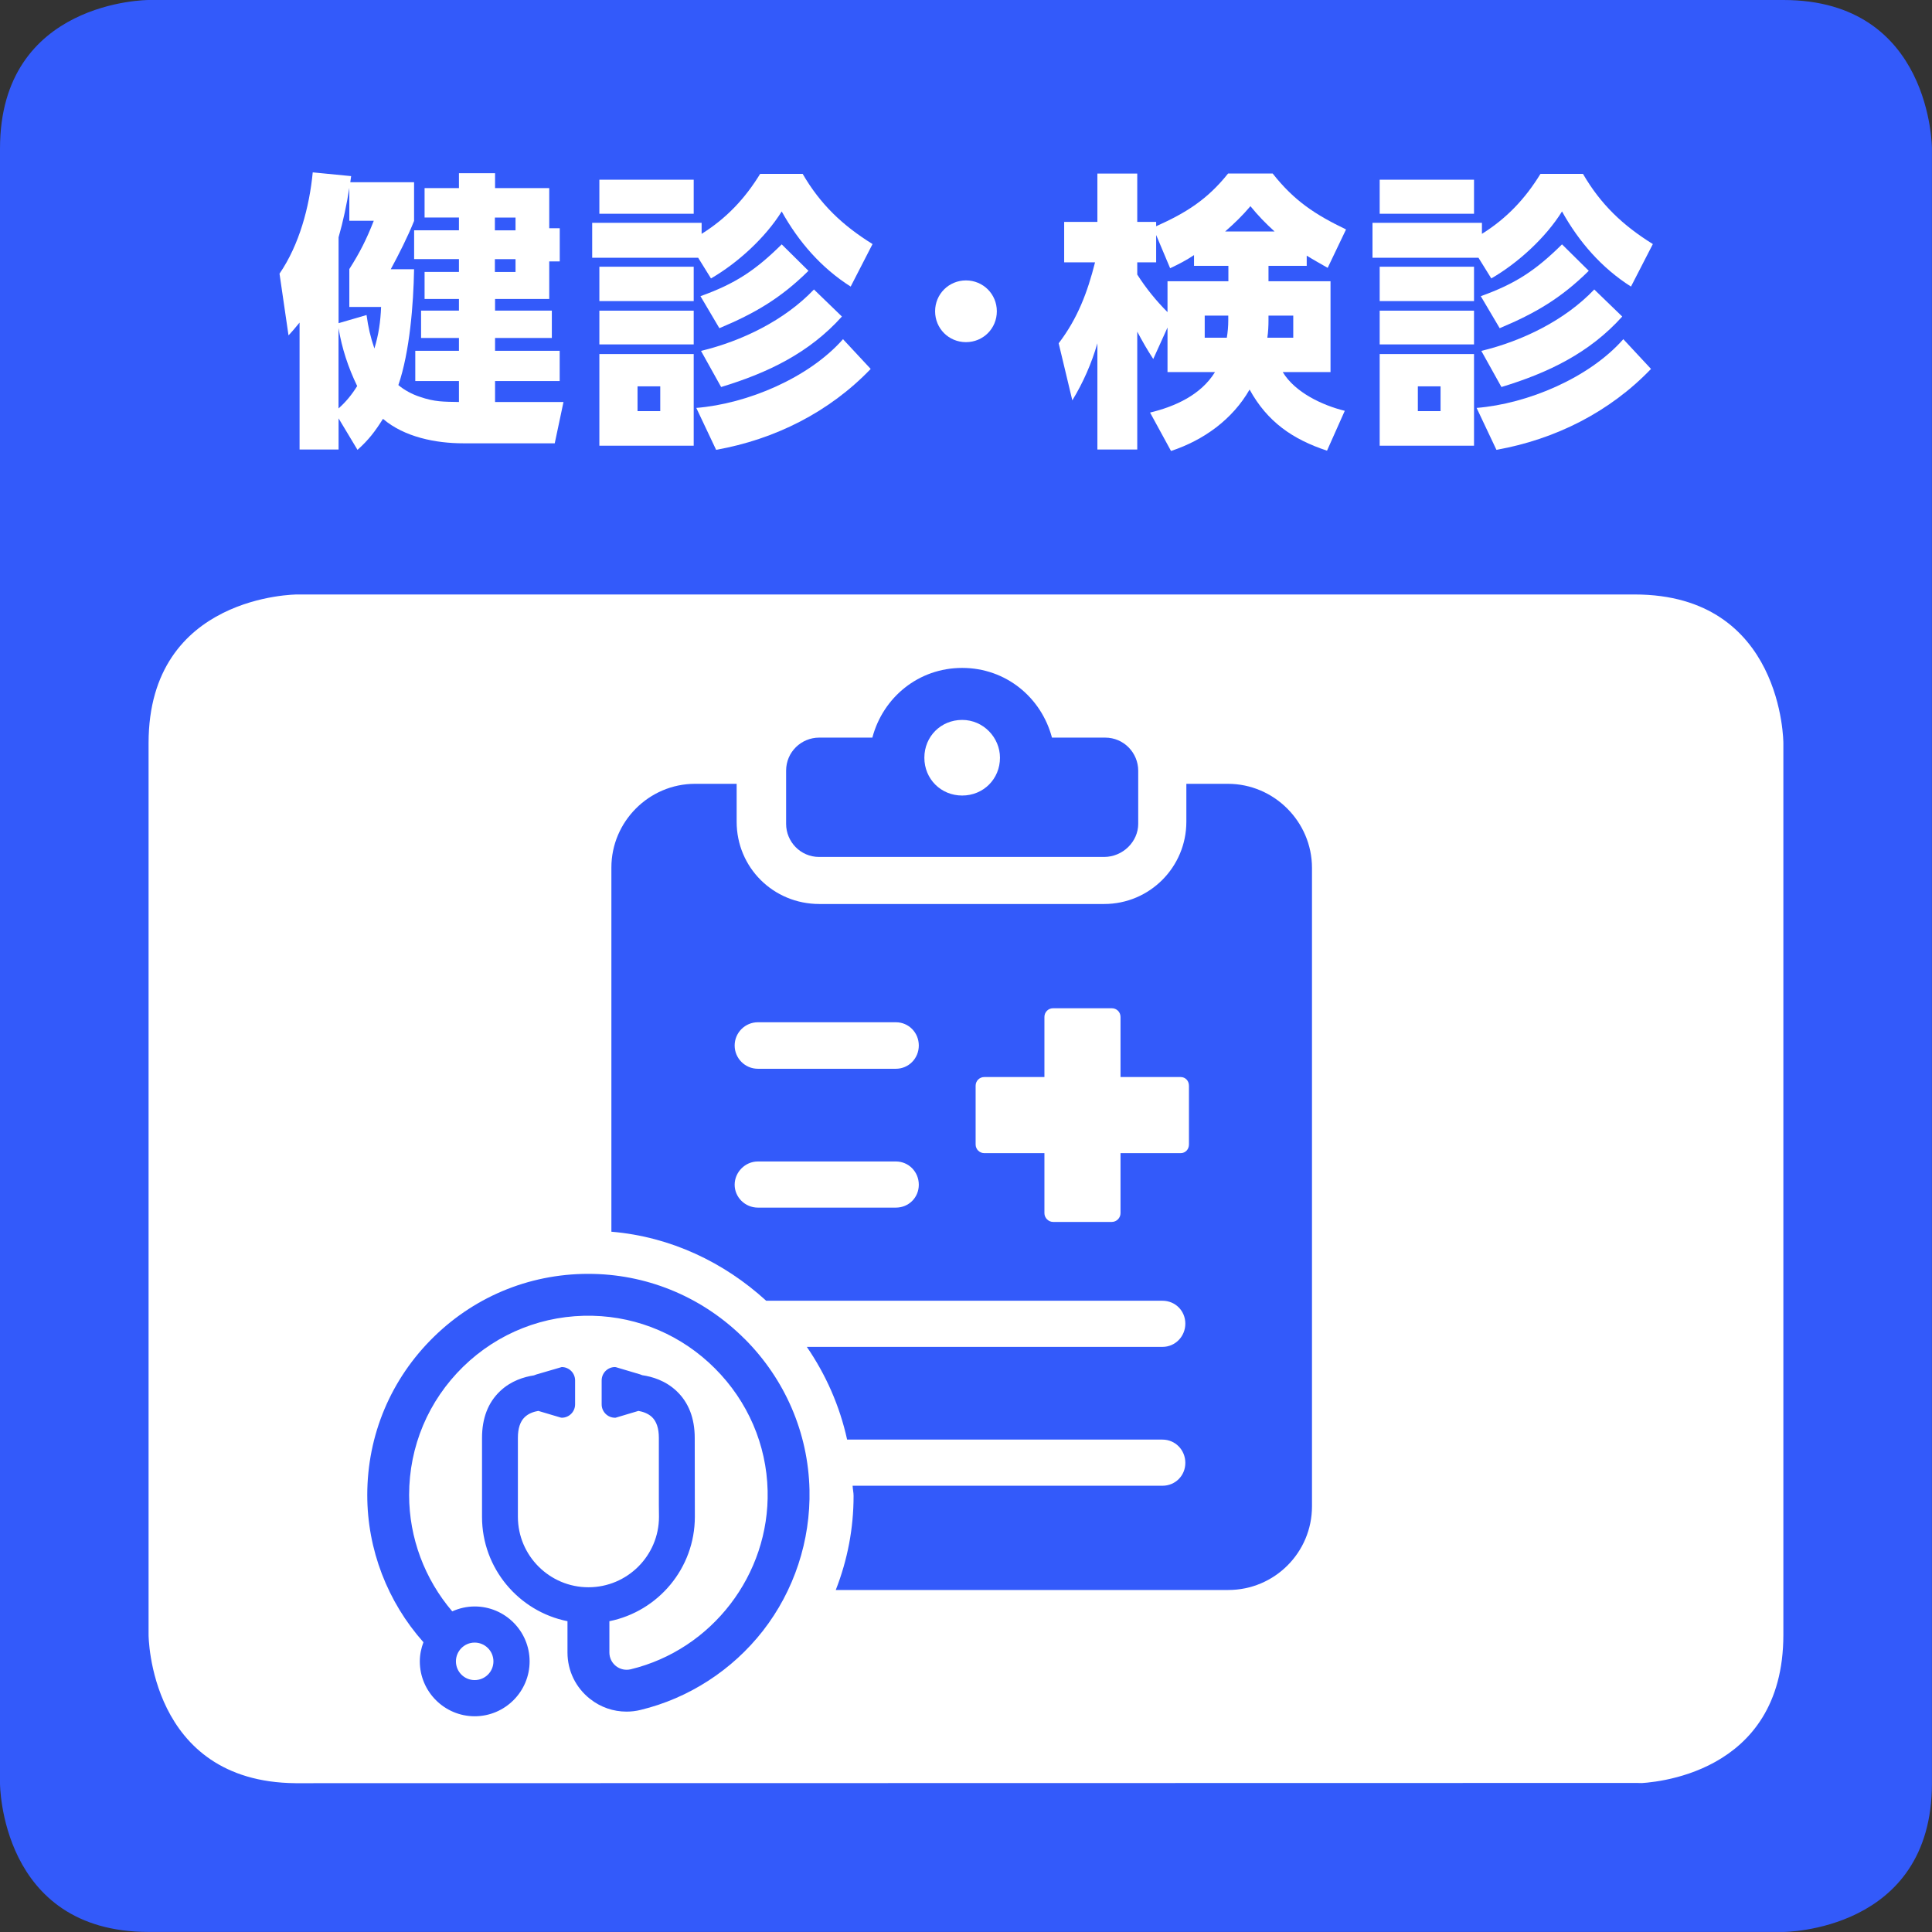
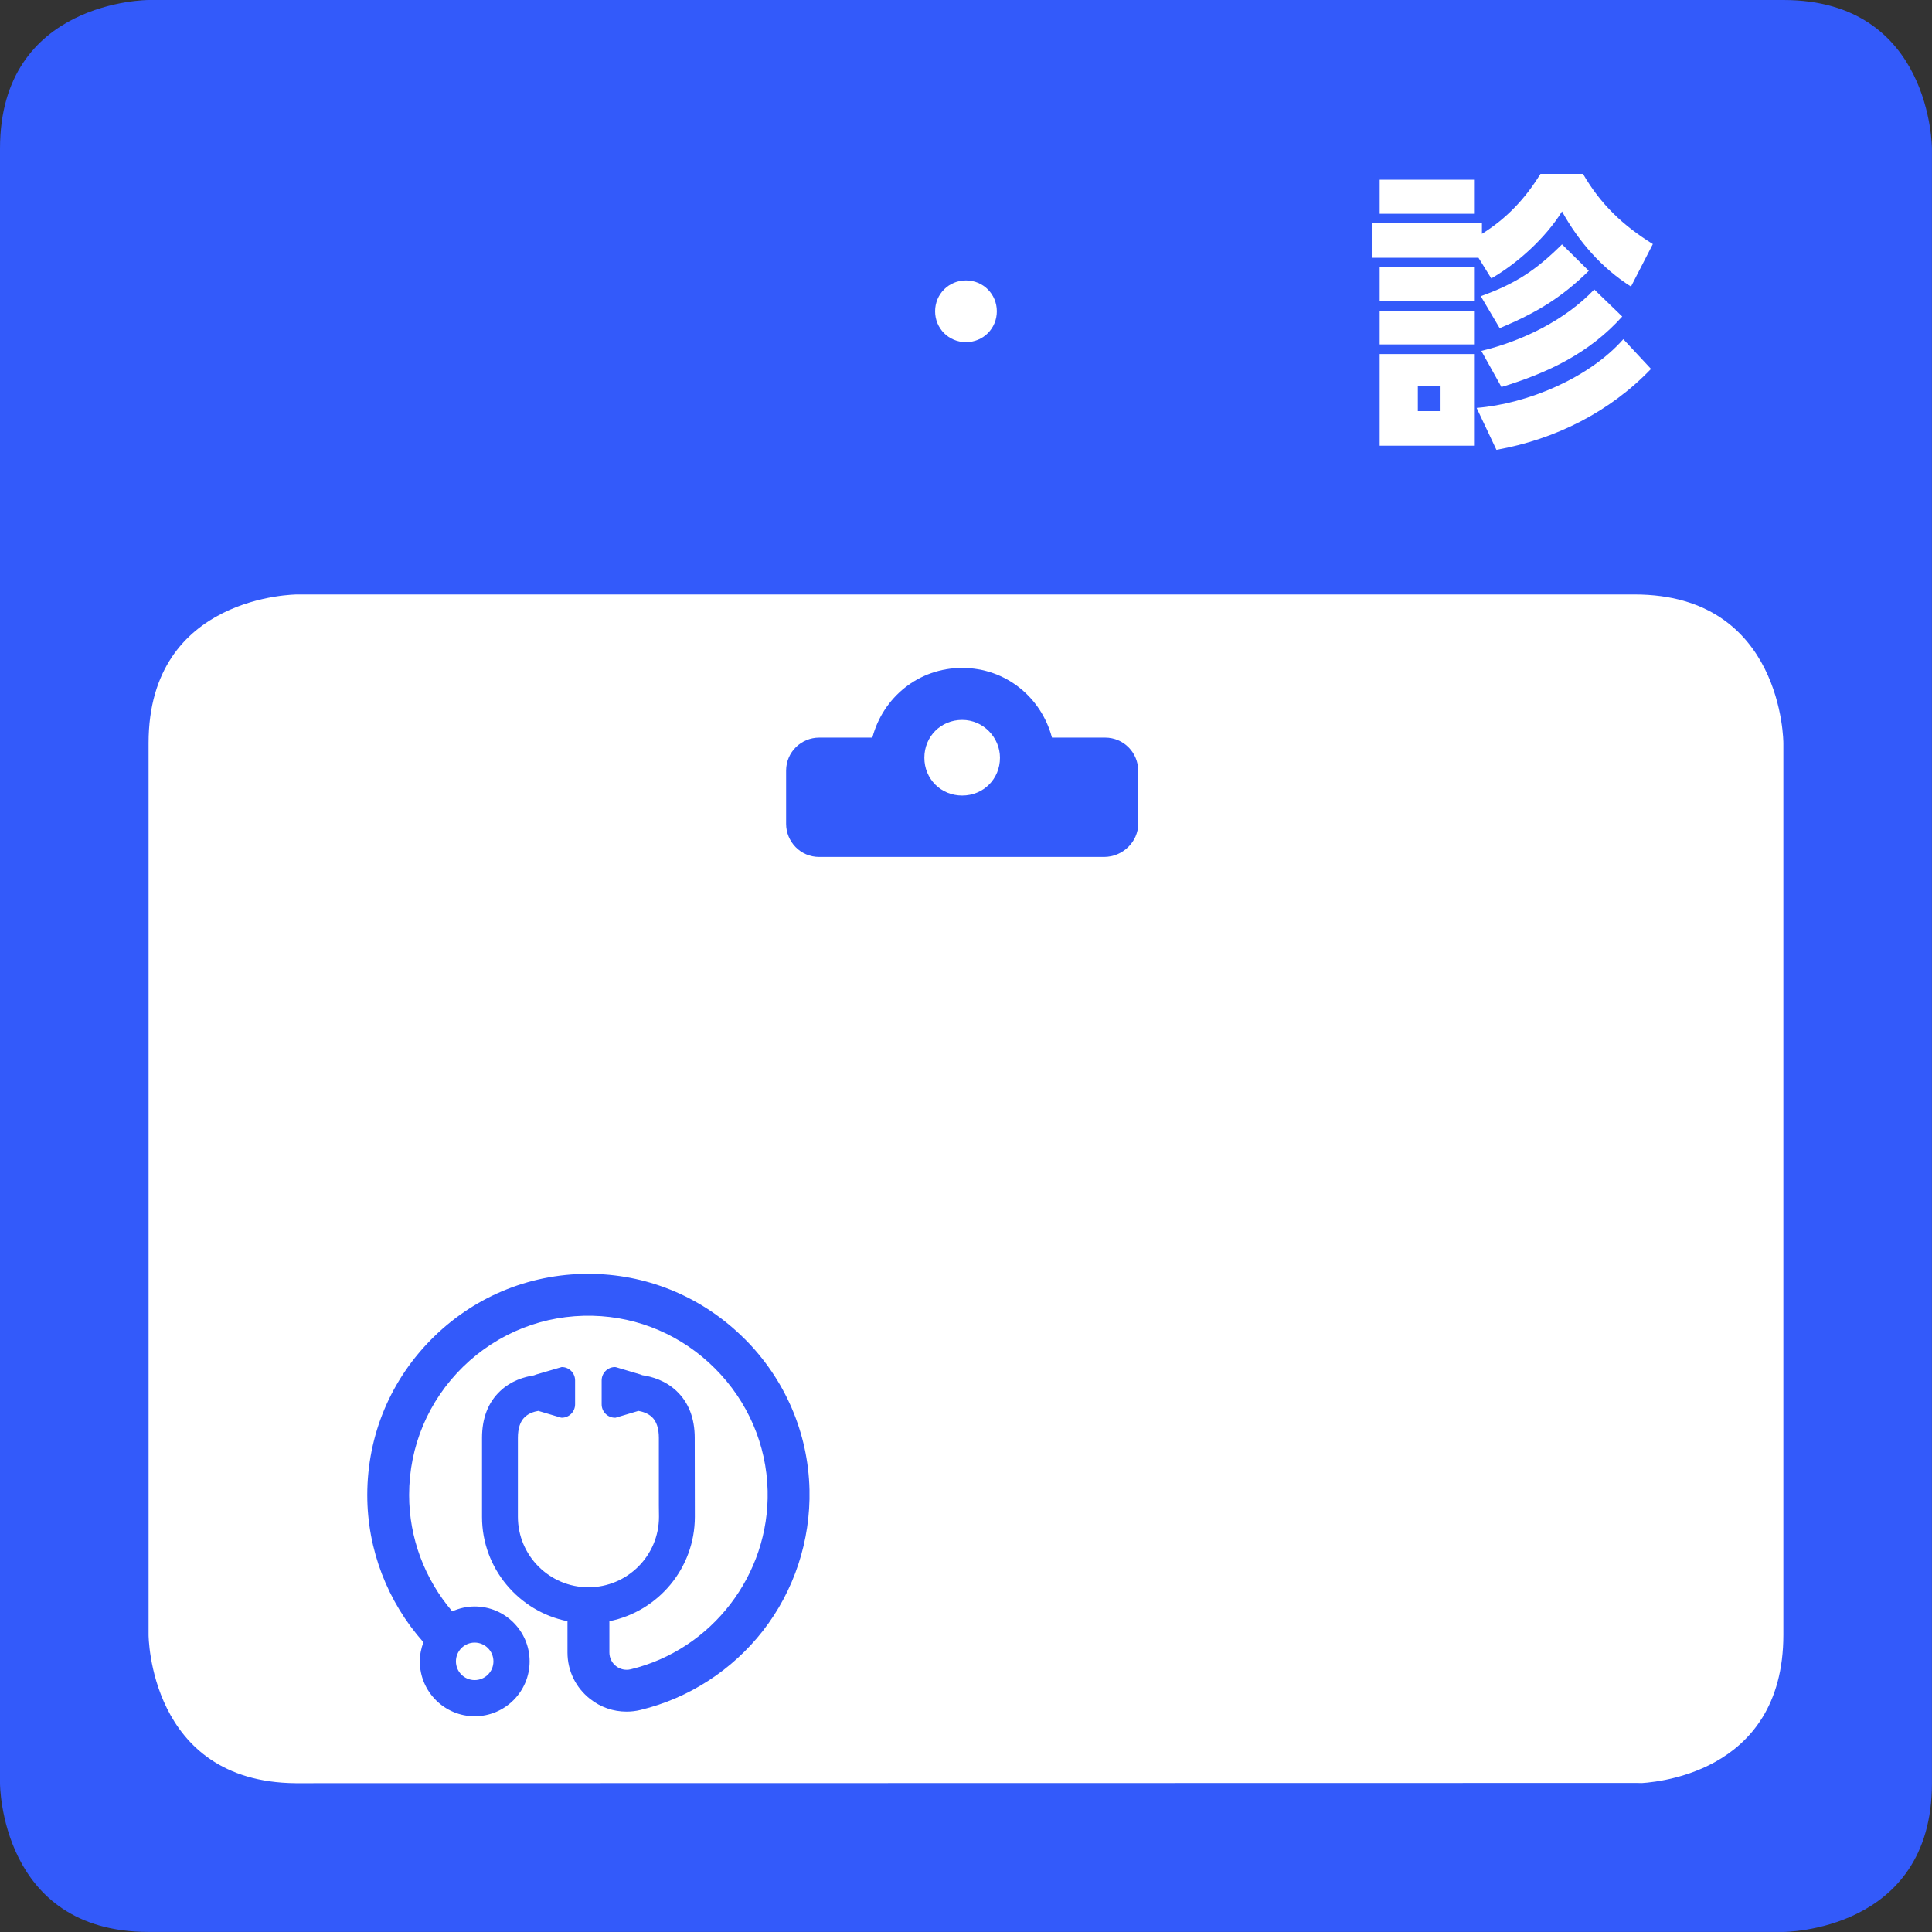
<svg xmlns="http://www.w3.org/2000/svg" id="_レイヤー_2" data-name="レイヤー_2" viewBox="0 0 319.89 319.89">
  <rect x="0" y="0" width="319.89" height="319.89" fill="#333333" stroke="none" />
  <defs>
    <style>
      .cls-1 {
        fill: #335afa;
      }

      .cls-2 {
        fill: #fff;
      }
    </style>
  </defs>
  <g id="_レイヤー_1-2" data-name="レイヤー_1">
    <g>
      <rect class="cls-2" x="19.63" y="28.61" width="279.53" height="276.14" rx="4.16" ry="4.16" />
      <g>
        <path class="cls-1" d="M295.28,0H24.6S0,0,0,24.6v270.68s0,24.6,24.6,24.6h270.68s24.6,0,24.6-24.6V24.6s0-24.6-24.6-24.6ZM48.92,295.25c-24.28-.21-24.32-24.57-24.32-24.57V123.03c0-24.6,24.6-24.6,24.6-24.6h221.46c24.62,0,24.62,24.6,24.62,24.6v147.65c0,23.4-22.02,24.53-24.2,24.59.21-.01.48-.03.84-.06l-223,.04Z" />
        <g>
-           <path class="cls-2" d="M59.19,74.48l-3.13-5.21v5.16h-6.46v-21.02c-.72.87-1.06,1.3-1.83,2.12l-1.49-10.22c3.28-4.77,4.96-11.09,5.5-16.77l6.36.62c-.05.34-.1.67-.14,1.01h10.56v6.41c-1.06,2.65-2.51,5.5-3.86,8h3.86c-.1,5.79-.72,13.69-2.6,19.18.96.82,2.31,1.54,3.52,1.93,2.51.87,3.95.82,6.51.87v-3.47h-7.23v-5.01h7.23v-2.12h-6.27v-4.53h6.27v-1.93h-5.69v-4.48h5.69v-2.12h-7.42v-4.77h7.42v-2.12h-5.69v-4.87h5.69v-2.46h5.98v2.46h8.97v6.65h1.74v5.49h-1.74v6.22h-8.97v1.93h9.4v4.53h-9.4v2.12h10.7v5.01h-10.7v3.47h11.33l-1.45,6.84h-15.14c-4.53,0-9.74-1.01-13.3-4.05-1.3,2.07-2.36,3.47-4.19,5.11ZM63.09,50.82h-5.25v-6.27c1.78-2.8,2.84-4.92,4.05-8h-4.05v-5.45c-.43,2.75-1.01,5.5-1.78,8.19v14.22l4.63-1.35c.29,2.07.63,3.57,1.3,5.54.72-2.36,1.01-4.43,1.11-6.89ZM56.05,54.33v13.3c1.25-1.11,2.22-2.31,3.09-3.71-1.49-3.09-2.51-6.17-3.09-9.59ZM81.94,36.02v2.12h3.42v-2.12h-3.42ZM81.94,42.91v2.12h3.42v-2.12h-3.42Z" />
-           <path class="cls-2" d="M125.86,28.79h7.04c2.94,5.06,6.6,8.53,11.57,11.62l-3.62,7.04c-4.87-3.09-8.63-7.42-11.42-12.44-2.7,4.34-7.28,8.53-11.71,11.09l-2.12-3.42h-17.55v-5.79h18.12v1.83c4.1-2.56,7.18-5.83,9.69-9.93ZM114.86,29.75v5.64h-15.62v-5.64h15.62ZM114.86,44.16v5.69h-15.62v-5.69h15.62ZM114.86,51.44v5.59h-15.62v-5.59h15.62ZM114.86,58.62v15.18h-15.62v-15.18h15.62ZM105.56,63.97v4.1h3.76v-4.1h-3.76ZM144.17,61.08c-6.84,7.14-15.86,11.67-25.6,13.4l-3.28-6.94c8.44-.68,18.65-4.97,24.29-11.38l4.58,4.92ZM133.86,44.84c-4.58,4.53-8.87,7.04-14.75,9.5l-3.13-5.3c5.78-2.07,9.11-4.29,13.45-8.58l4.43,4.38ZM139.4,52.41c-5.45,6.07-12.34,9.35-20,11.67l-3.33-5.98c6.8-1.64,13.83-5.06,18.7-10.17l4.63,4.48Z" />
          <path class="cls-2" d="M159.94,46.43c2.84,0,5.11,2.26,5.11,5.11s-2.26,5.11-5.11,5.11-5.11-2.26-5.11-5.11,2.27-5.11,5.11-5.11Z" />
-           <path class="cls-2" d="M216.34,44.02h-6.31v2.55h10.27v15.04h-7.91c2.03,3.37,6.56,5.5,10.27,6.41l-2.94,6.6c-5.69-1.88-9.88-4.77-12.82-10.12-2.84,4.96-7.62,8.39-13.01,10.17l-3.47-6.36c4.19-1.01,8.43-2.94,10.75-6.7h-7.86v-7.38l-2.36,5.21c-1.01-1.54-1.78-2.89-2.65-4.53v19.52h-6.6v-17.59c-.96,3.33-2.36,6.51-4.15,9.45l-2.26-9.45c3.13-4.1,4.77-8.43,6.02-13.4h-5.11v-6.7h5.5v-8h6.6v8h3.13v.72c4.96-2.22,8.48-4.43,11.91-8.73h7.38c3.57,4.53,7.04,6.8,12.15,9.26l-3.04,6.36c-1.16-.67-2.31-1.3-3.47-2.02v1.69ZM193.74,44.4l-2.31-5.49v4.53h-3.13v2.02c1.45,2.27,3.13,4.34,5.01,6.22v-5.11h10.08v-2.55h-5.69v-1.78c-1.3.87-2.51,1.49-3.95,2.17ZM199.47,52.26v3.66h3.66c.15-.92.24-1.88.24-2.84v-.82h-3.91ZM211.04,38.33c-1.54-1.4-2.7-2.6-4-4.19-1.35,1.59-2.6,2.8-4.19,4.19h8.19ZM210.03,53.03c0,.96-.05,1.93-.19,2.89h4.29v-3.66h-4.1v.77Z" />
          <path class="cls-2" d="M255.06,28.79h7.04c2.94,5.06,6.6,8.53,11.57,11.62l-3.62,7.04c-4.87-3.09-8.63-7.42-11.42-12.44-2.7,4.34-7.28,8.53-11.71,11.09l-2.12-3.42h-17.55v-5.79h18.12v1.83c4.1-2.56,7.18-5.83,9.69-9.93ZM244.06,29.75v5.64h-15.62v-5.64h15.62ZM244.06,44.16v5.69h-15.62v-5.69h15.62ZM244.06,51.44v5.59h-15.62v-5.59h15.62ZM244.06,58.62v15.18h-15.62v-15.18h15.62ZM234.76,63.97v4.1h3.76v-4.1h-3.76ZM273.37,61.08c-6.84,7.14-15.86,11.67-25.6,13.4l-3.28-6.94c8.44-.68,18.65-4.97,24.29-11.38l4.58,4.92ZM263.06,44.84c-4.58,4.53-8.87,7.04-14.75,9.5l-3.13-5.3c5.78-2.07,9.11-4.29,13.45-8.58l4.43,4.38ZM268.6,52.41c-5.45,6.07-12.34,9.35-20,11.67l-3.33-5.98c6.8-1.64,13.83-5.06,18.7-10.17l4.63,4.48Z" />
        </g>
        <g>
          <path class="cls-1" d="M135.64,141.89h47.15c3.13,0,5.67-2.54,5.67-5.48v-8.8c0-2.93-2.35-5.48-5.48-5.48h-8.8c-1.76-6.65-7.63-11.54-14.87-11.54s-13.11,4.89-14.87,11.54h-8.8c-2.94,0-5.48,2.35-5.48,5.48v8.8c0,2.93,2.35,5.48,5.48,5.48ZM159.31,119.2c3.52,0,6.26,2.93,6.26,6.26,0,3.52-2.74,6.26-6.26,6.26s-6.26-2.74-6.26-6.26,2.74-6.26,6.26-6.26Z" />
-           <path class="cls-1" d="M203.32,129.78h-6.89v6.28c0,7.49-6.05,13.62-13.62,13.62h-47.14c-7.64,0-13.7-6.05-13.7-13.62v-6.28h-6.89c-7.64,0-13.85,6.28-13.85,13.85v60.31c9.86.83,18.7,5.1,25.63,11.43h65.61c2.13,0,3.79,1.67,3.79,3.79s-1.67,3.85-3.79,3.85h-58.88c3.14,4.58,5.44,9.75,6.67,15.35h52.21c2.13,0,3.79,1.72,3.79,3.85s-1.67,3.79-3.79,3.79h-51.3c.02.56.16,1.1.16,1.67,0,5.37-.99,10.59-2.95,15.59h65c7.64,0,13.85-6.2,13.85-13.85v-105.71c0-7.64-6.28-13.92-13.92-13.92ZM148.33,199.95h-22.84c-2.13,0-3.85-1.72-3.85-3.79s1.73-3.85,3.85-3.85h22.84c2.13,0,3.8,1.72,3.8,3.85s-1.67,3.79-3.8,3.79ZM148.33,176.96h-22.84c-2.13,0-3.85-1.73-3.85-3.85s1.73-3.85,3.85-3.85h22.84c2.13,0,3.8,1.72,3.8,3.85s-1.67,3.85-3.8,3.85ZM196.86,189.49c0,.8-.57,1.44-1.38,1.44h-9.95v9.95c0,.75-.63,1.44-1.44,1.44h-9.72c-.8,0-1.44-.69-1.44-1.44v-9.95h-9.95c-.8,0-1.44-.63-1.44-1.44v-9.72c0-.8.63-1.44,1.44-1.44h9.95v-9.95c0-.8.63-1.44,1.44-1.44h9.72c.8,0,1.44.63,1.44,1.44v9.95h9.95c.8,0,1.38.63,1.38,1.44v9.72Z" />
        </g>
        <path class="cls-1" d="M123.28,221.68c-6.71-6.71-15.58-10.53-24.98-10.75-9.95-.24-19.36,3.47-26.46,10.41-7.11,6.95-11.03,16.25-11.03,26.2,0,9.02,3.35,17.69,9.3,24.37-.37.99-.6,2.05-.6,3.17,0,5.01,4.08,9.09,9.09,9.09s9.09-4.08,9.09-9.09-4.08-9.09-9.09-9.09c-1.33,0-2.58.3-3.72.81-4.56-5.34-7.14-12.16-7.14-19.26,0-8.06,3.18-15.6,8.94-21.24,5.77-5.63,13.43-8.64,21.46-8.44,7.61.18,14.8,3.27,20.24,8.72,5.44,5.44,8.54,12.63,8.72,20.24.33,13.88-9.21,26.31-22.66,29.57-.87.21-1.76.01-2.45-.53-.69-.55-1.09-1.36-1.09-2.25v-5.18c8.06-1.62,14.15-8.75,14.15-17.29l-.02-13.06c0-3.25-1.01-5.86-2.99-7.74-1.86-1.77-4.09-2.41-5.69-2.64-.13-.05-.26-.1-.37-.14l-3.97-1.18-.18-.03c-1.22,0-2.21.99-2.21,2.21v3.97c0,1.22.99,2.21,2.21,2.21h.09l3.79-1.13c.69.12,1.58.4,2.24,1.02.75.72,1.14,1.87,1.14,3.43v11.16l.02,1.92c0,6.44-5.24,11.67-11.68,11.67s-11.68-5.24-11.68-11.67v-13.08c0-1.55.38-2.7,1.12-3.41.66-.64,1.55-.92,2.26-1.04l3.7,1.1.18.03c1.22,0,2.21-.99,2.21-2.21v-3.97c0-1.22-.99-2.21-2.21-2.21l-4.18,1.22c-.12.04-.28.1-.44.16-1.58.24-3.78.88-5.59,2.61-1.99,1.88-2.99,4.49-2.99,7.74v13.08c0,8.53,6.09,15.66,14.15,17.27v5.18c0,3.02,1.36,5.82,3.74,7.69,1.75,1.38,3.84,2.1,6.04,2.1.78,0,1.56-.09,2.32-.28,7.99-1.93,15.18-6.59,20.26-13.1,5.17-6.63,7.9-14.93,7.71-23.37-.22-9.4-4.04-18.27-10.75-24.98ZM78.59,271.97c1.71,0,3.11,1.39,3.11,3.11s-1.39,3.1-3.11,3.1-3.1-1.39-3.1-3.1,1.39-3.11,3.1-3.11Z" />
      </g>
    </g>
  </g>
</svg>